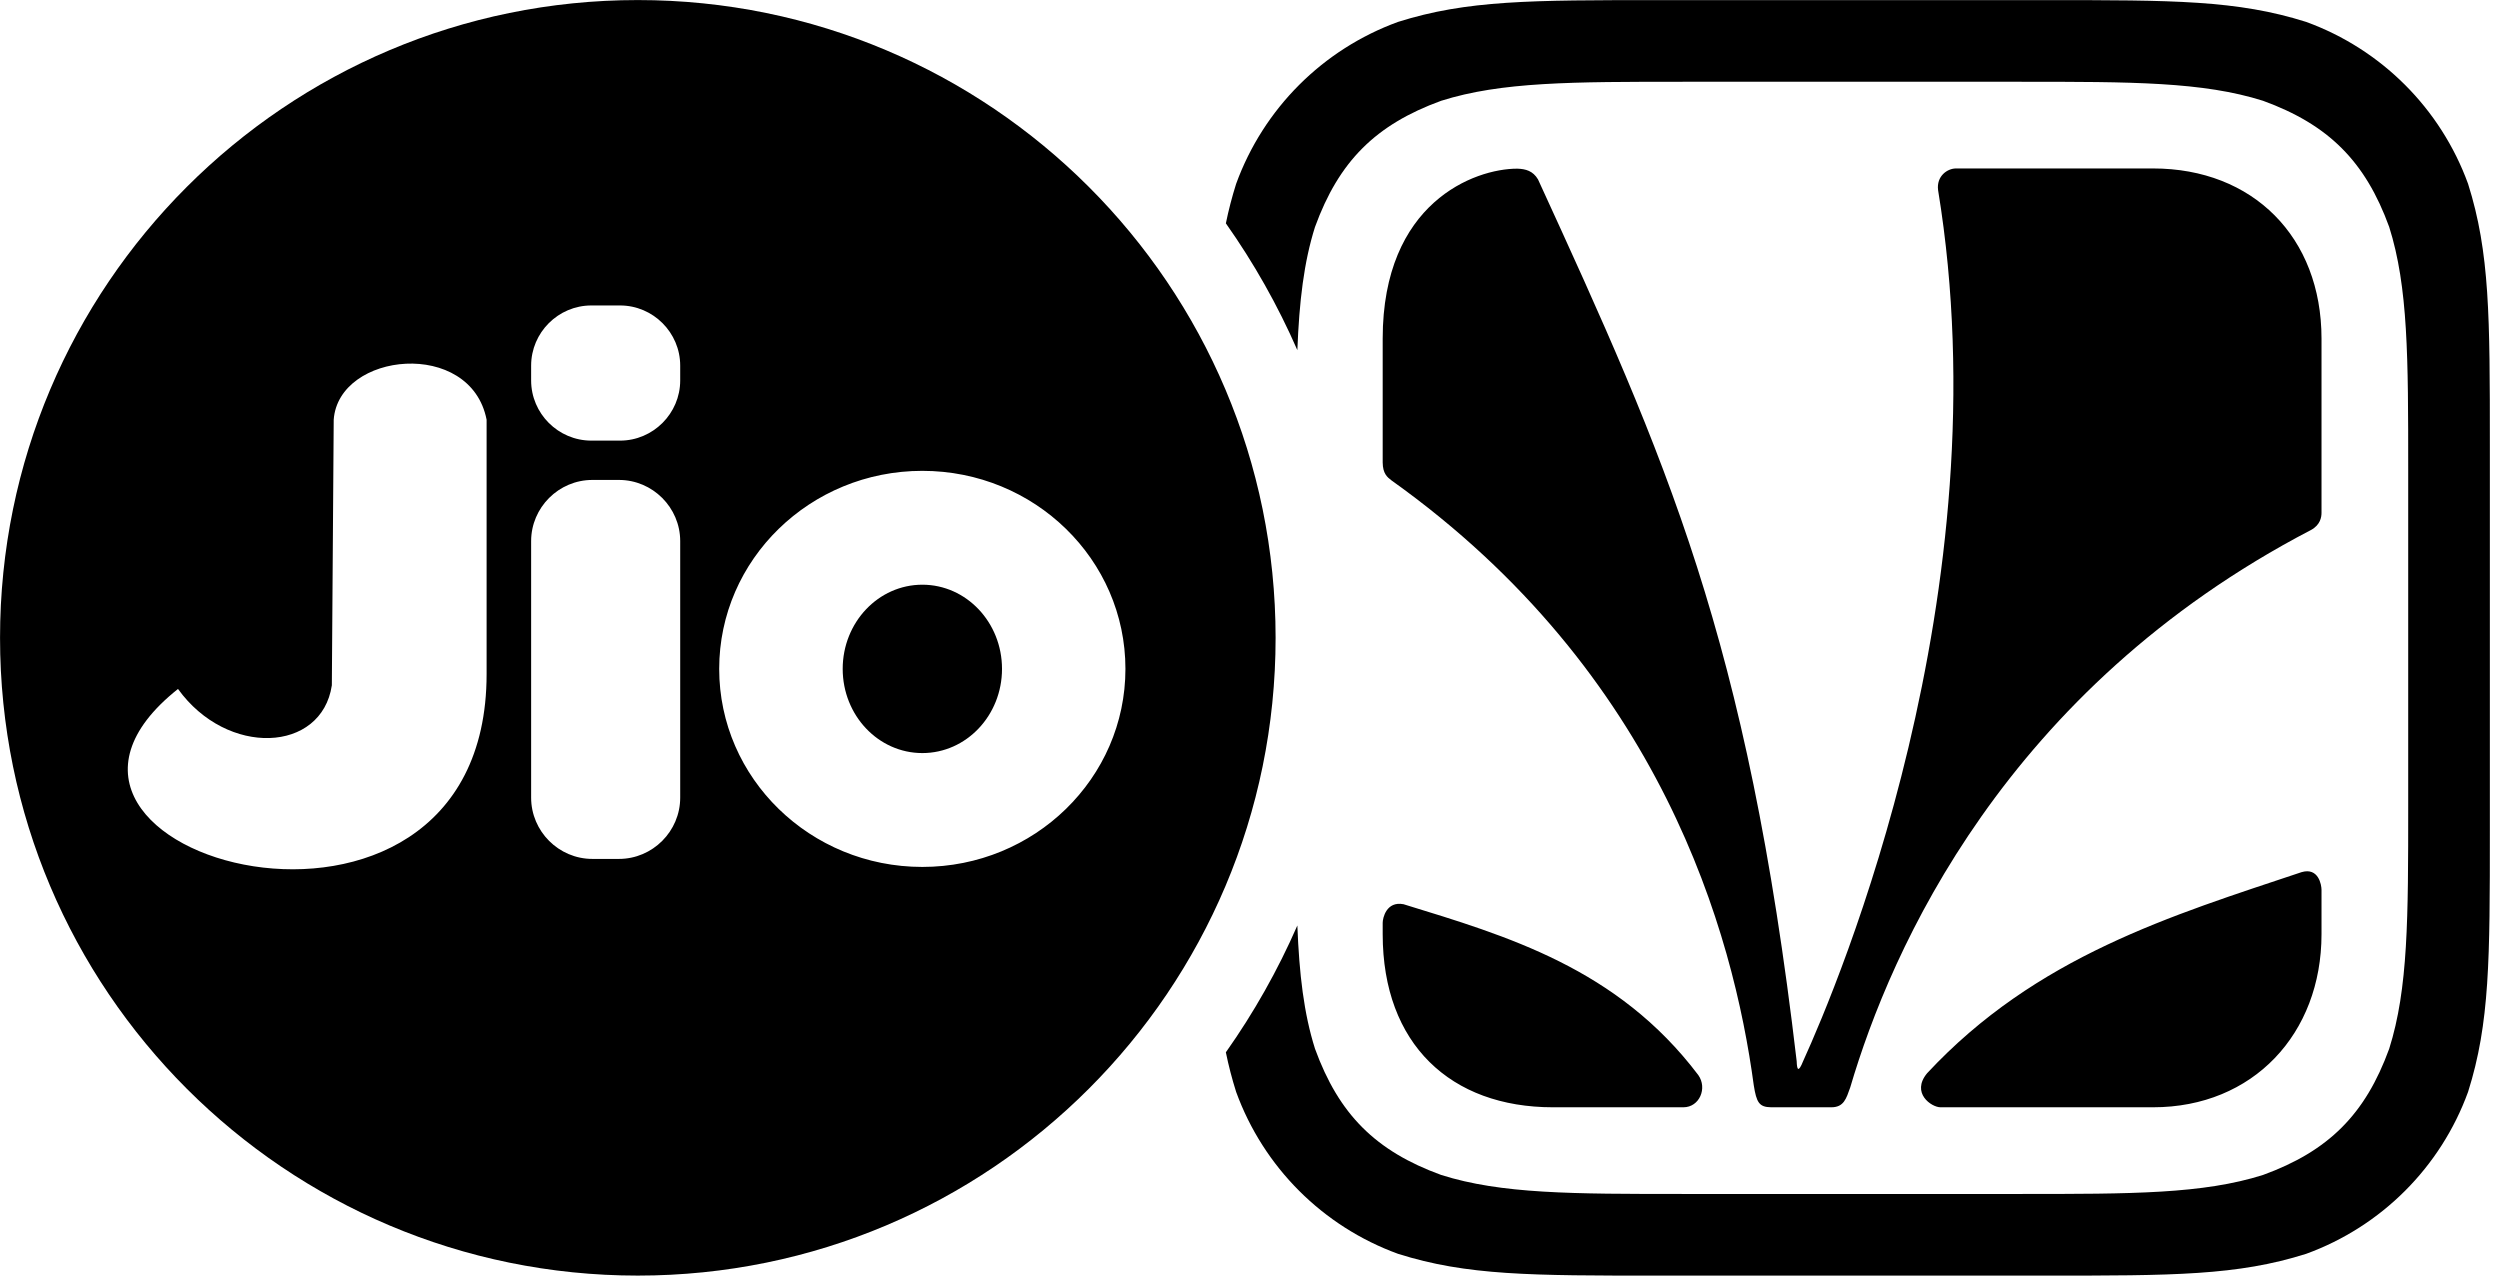
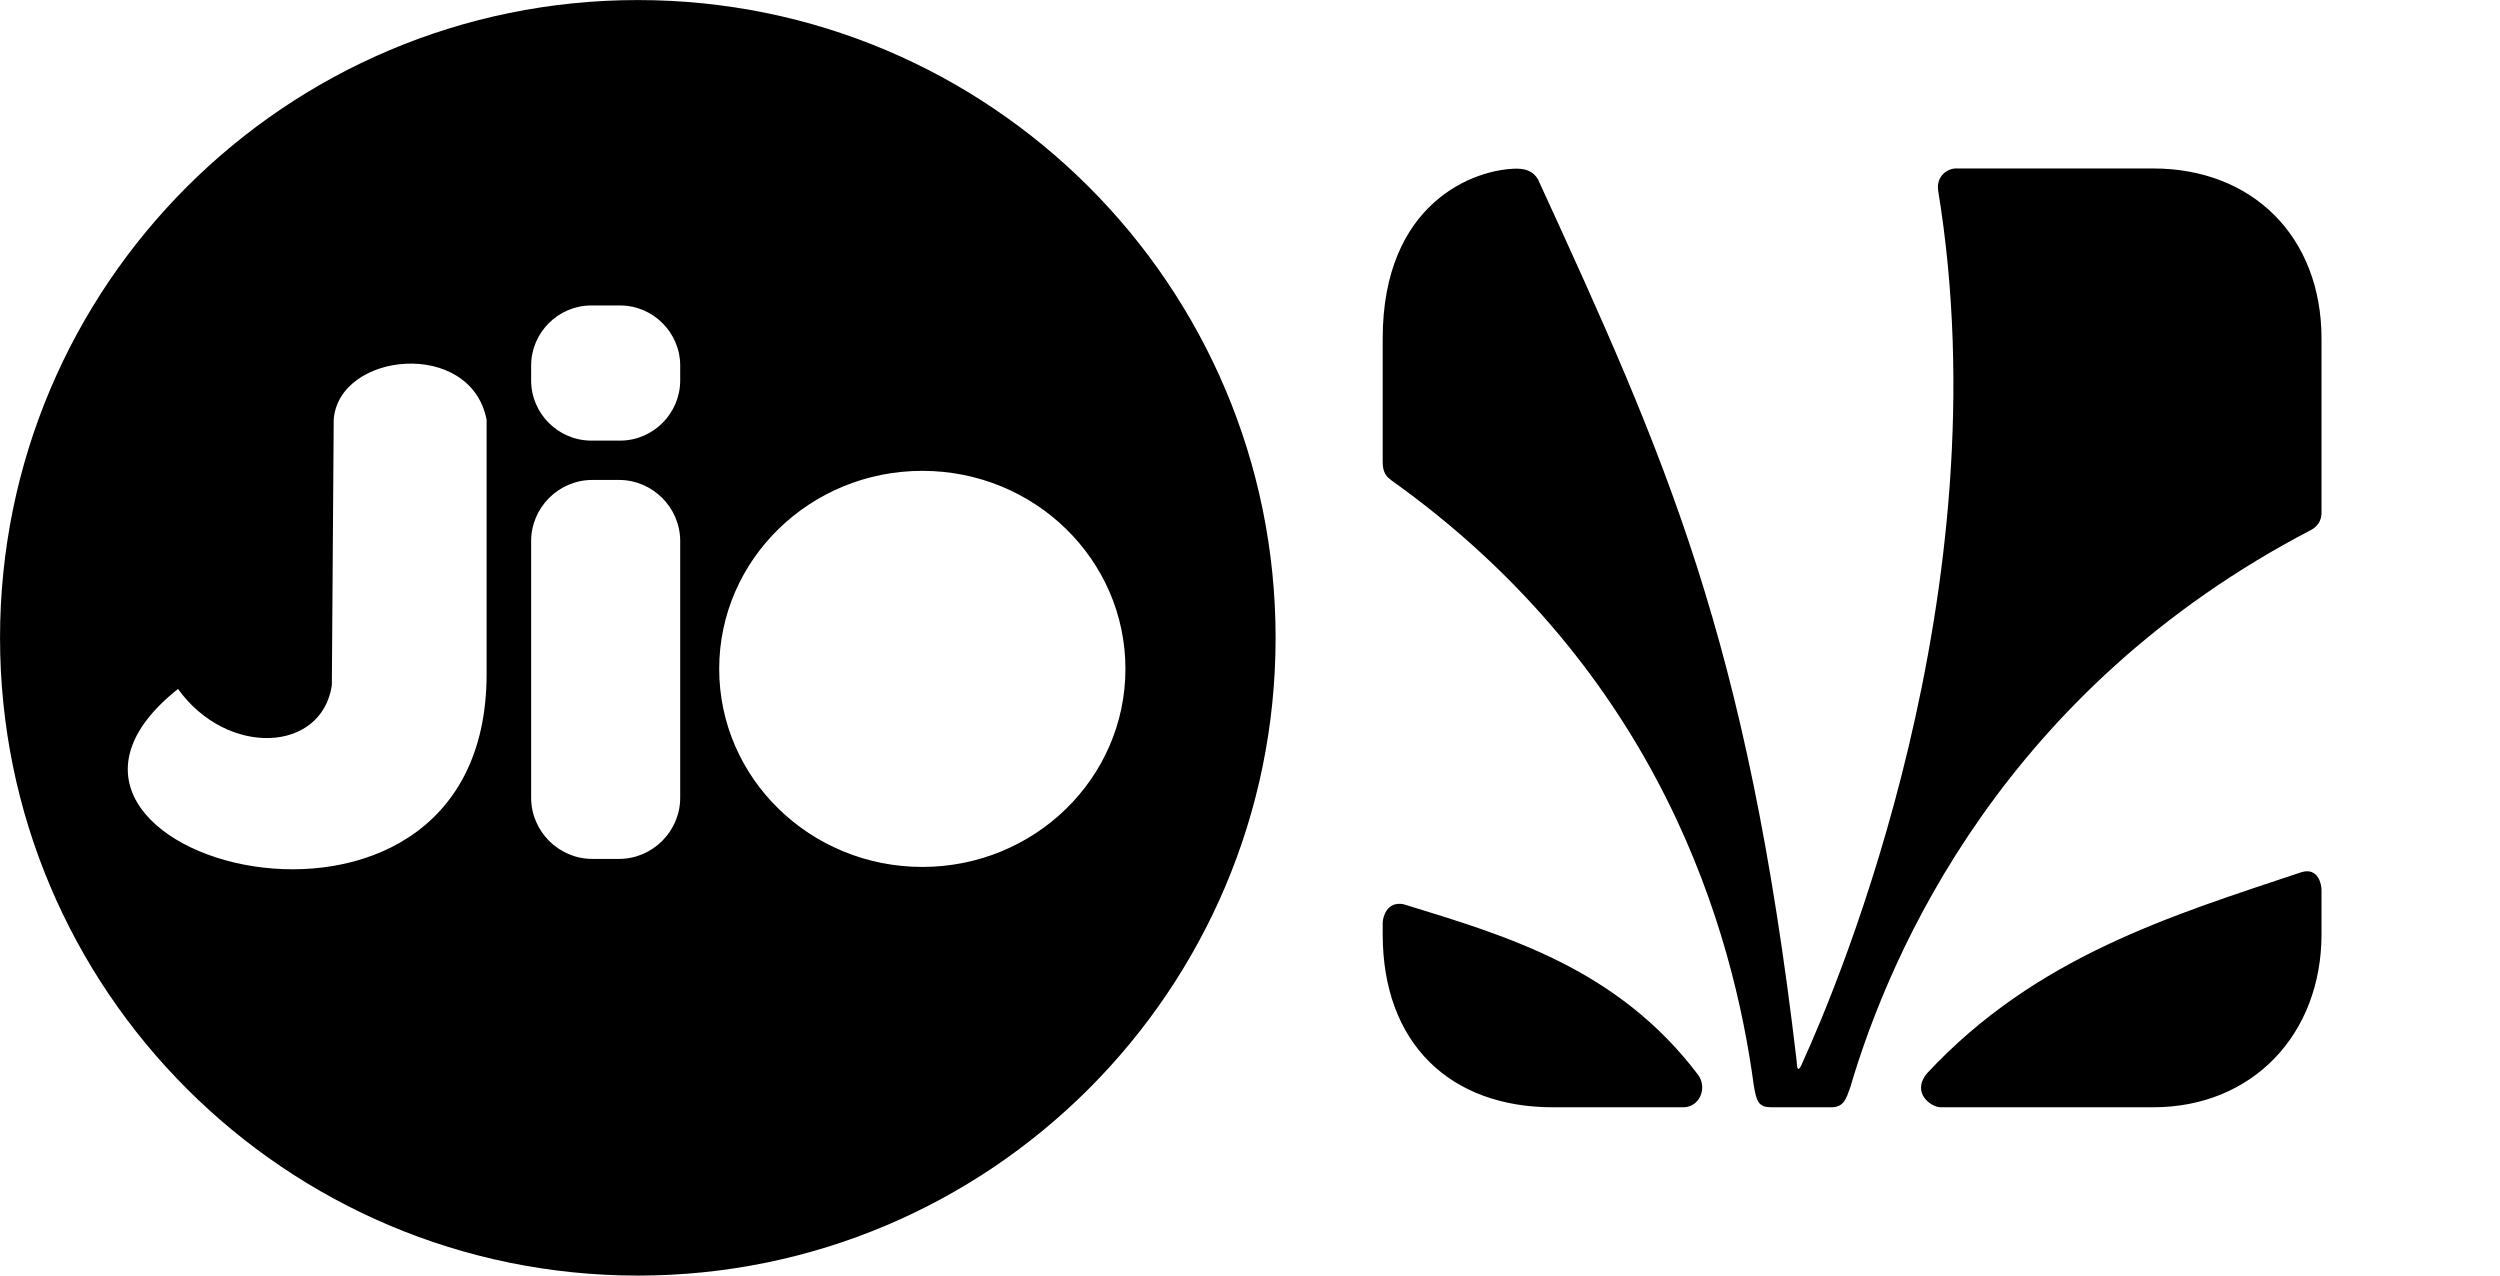
<svg xmlns="http://www.w3.org/2000/svg" width="100%" height="100%" viewBox="0 0 98 50" version="1.1" xml:space="preserve" style="fill-rule:evenodd;clip-rule:evenodd;stroke-linejoin:round;stroke-miterlimit:1.414;">
  <g transform="matrix(0.2,0,0,0.2,-35.198,-44.796)">
    <g id="Artboard1">
      <g>
        <g transform="matrix(1,0,0,1,659.731,437.996)">
-           <path d="M0,-177.988C-5.369,-192.737 -16.986,-204.354 -31.735,-209.723C-45.244,-213.994 -57.792,-213.994 -82.89,-213.994L-158.568,-213.994C-183.666,-213.994 -196.214,-213.994 -209.723,-209.723C-224.472,-204.354 -236.089,-192.737 -241.458,-177.988C-242.275,-175.402 -242.935,-172.851 -243.47,-170.241C-238,-162.496 -233.298,-154.173 -229.459,-145.385C-229.087,-154.95 -228.188,-162.607 -226.001,-169.527C-221.32,-182.387 -214.122,-189.585 -201.262,-194.266C-189.482,-197.99 -175.608,-197.99 -153.724,-197.99L-87.734,-197.99C-65.85,-197.99 -51.976,-197.99 -40.196,-194.266C-27.336,-189.585 -20.138,-182.387 -15.457,-169.527C-11.733,-157.748 -11.733,-143.874 -11.733,-121.989L-11.733,-56C-11.733,-34.115 -11.733,-20.241 -15.457,-8.462C-20.138,4.399 -27.336,11.597 -40.196,16.278C-51.976,20.002 -65.85,20.002 -87.734,20.002L-153.724,20.002C-175.608,20.002 -189.482,20.002 -201.262,16.278C-214.122,11.597 -221.32,4.399 -226.001,-8.462C-228.19,-15.384 -229.088,-23.048 -229.46,-32.62C-233.299,-23.832 -238.002,-15.508 -243.473,-7.762C-242.937,-5.147 -242.277,-2.591 -241.458,0C-236.089,14.748 -224.472,26.366 -209.723,31.735C-196.214,36.006 -183.666,36.006 -158.568,36.006L-82.89,36.006C-57.792,36.006 -45.244,36.006 -31.735,31.735C-16.986,26.366 -5.369,14.748 0,0C4.271,-13.509 4.271,-26.057 4.271,-51.155L4.271,-126.834C4.271,-151.931 4.271,-164.479 0,-177.988" style="fill-rule:nonzero;" />
-         </g>
+           </g>
        <g transform="matrix(1,0,0,1,480.344,256.997)">
          <path d="M0,184.01C-19.991,184.01 -33.347,171.642 -33.347,150.079L-33.347,147.846C-33.347,146.944 -32.635,143.556 -29.258,144.212C-9.011,150.446 12.668,156.729 28.514,177.701C30.33,180.267 28.744,183.999 25.604,184.01L0,184.01ZM39.385,179.705C35.381,149.967 21.319,98.906 -31.613,61.149C-32.449,60.512 -33.326,59.822 -33.347,57.631L-33.347,33.359C-33.347,6.665 -15.33,0.041 -6.979,0.041C-5.329,0.089 -3.897,0.47 -2.904,2.145C22.332,57.18 38.067,92.005 47.796,174.983C47.847,176.601 48.099,177.375 49.076,174.929C55.938,159.859 88.423,82.972 75.51,4.243C75.161,1.498 77.334,0 79.019,0L117.649,0C137.198,0 150.663,13.428 150.663,33.359L150.663,67.495C150.663,68.336 150.435,69.875 148.595,70.863C88.748,102.053 66.27,153.011 58.292,180.116C57.504,182.323 57.045,184.01 54.581,184.01L42.785,184.01C40.42,183.979 39.92,183.048 39.385,179.705M117.649,184.01L75.985,184.01C74.22,184.01 70.158,181.221 73.351,177.347C94.717,154.391 121.382,146.41 146.753,137.925C150.078,136.942 150.663,140.431 150.663,141.4L150.663,150.079C150.663,169.616 137.227,184.01 117.649,184.01" style="fill-rule:nonzero;" />
        </g>
        <g transform="matrix(1,0,0,1,356.767,371.582)">
-           <ellipse cx="0.004" cy="-16.5" rx="15.613" ry="16.5" />
-         </g>
+           </g>
        <g transform="matrix(1,0,0,1,356.767,304.089)">
          <path d="M0,89.809C-21.982,89.809 -39.815,72.435 -39.815,50.992C-39.815,29.553 -21.982,12.177 0,12.177C21.99,12.177 39.808,29.553 39.808,50.992C39.808,72.435 21.99,89.809 0,89.809M-47.457,-5.539C-47.457,0.938 -52.775,6.252 -59.25,6.252L-64.872,6.252C-71.363,6.252 -76.675,0.946 -76.675,-5.539L-76.675,-8.444C-76.675,-14.928 -71.365,-20.239 -64.872,-20.239L-59.25,-20.239C-52.764,-20.239 -47.457,-14.922 -47.457,-8.444L-47.457,-5.539ZM-47.457,76.23C-47.457,82.829 -52.865,88.238 -59.462,88.238L-64.667,88.238C-71.271,88.238 -76.675,82.829 -76.675,76.23L-76.675,25.951C-76.675,19.362 -71.271,13.959 -64.667,13.959L-59.462,13.959C-52.865,13.959 -47.457,19.362 -47.457,25.951L-47.457,76.23ZM-85.402,51.994C-85.402,115.821 -187.136,87.682 -145.889,54.926C-136.237,68.316 -117.711,67.426 -115.736,54.209L-115.37,2.154C-114.415,-11.163 -88.518,-13.795 -85.402,2.154L-85.402,51.994ZM-55.765,-80.098C-124.801,-80.098 -180.769,-24.131 -180.769,44.904C-180.769,113.94 -124.801,169.907 -55.765,169.907C13.272,169.907 69.24,113.94 69.24,44.904C69.24,-24.131 13.272,-80.098 -55.765,-80.098" style="fill-rule:nonzero;" />
        </g>
      </g>
    </g>
  </g>
</svg>